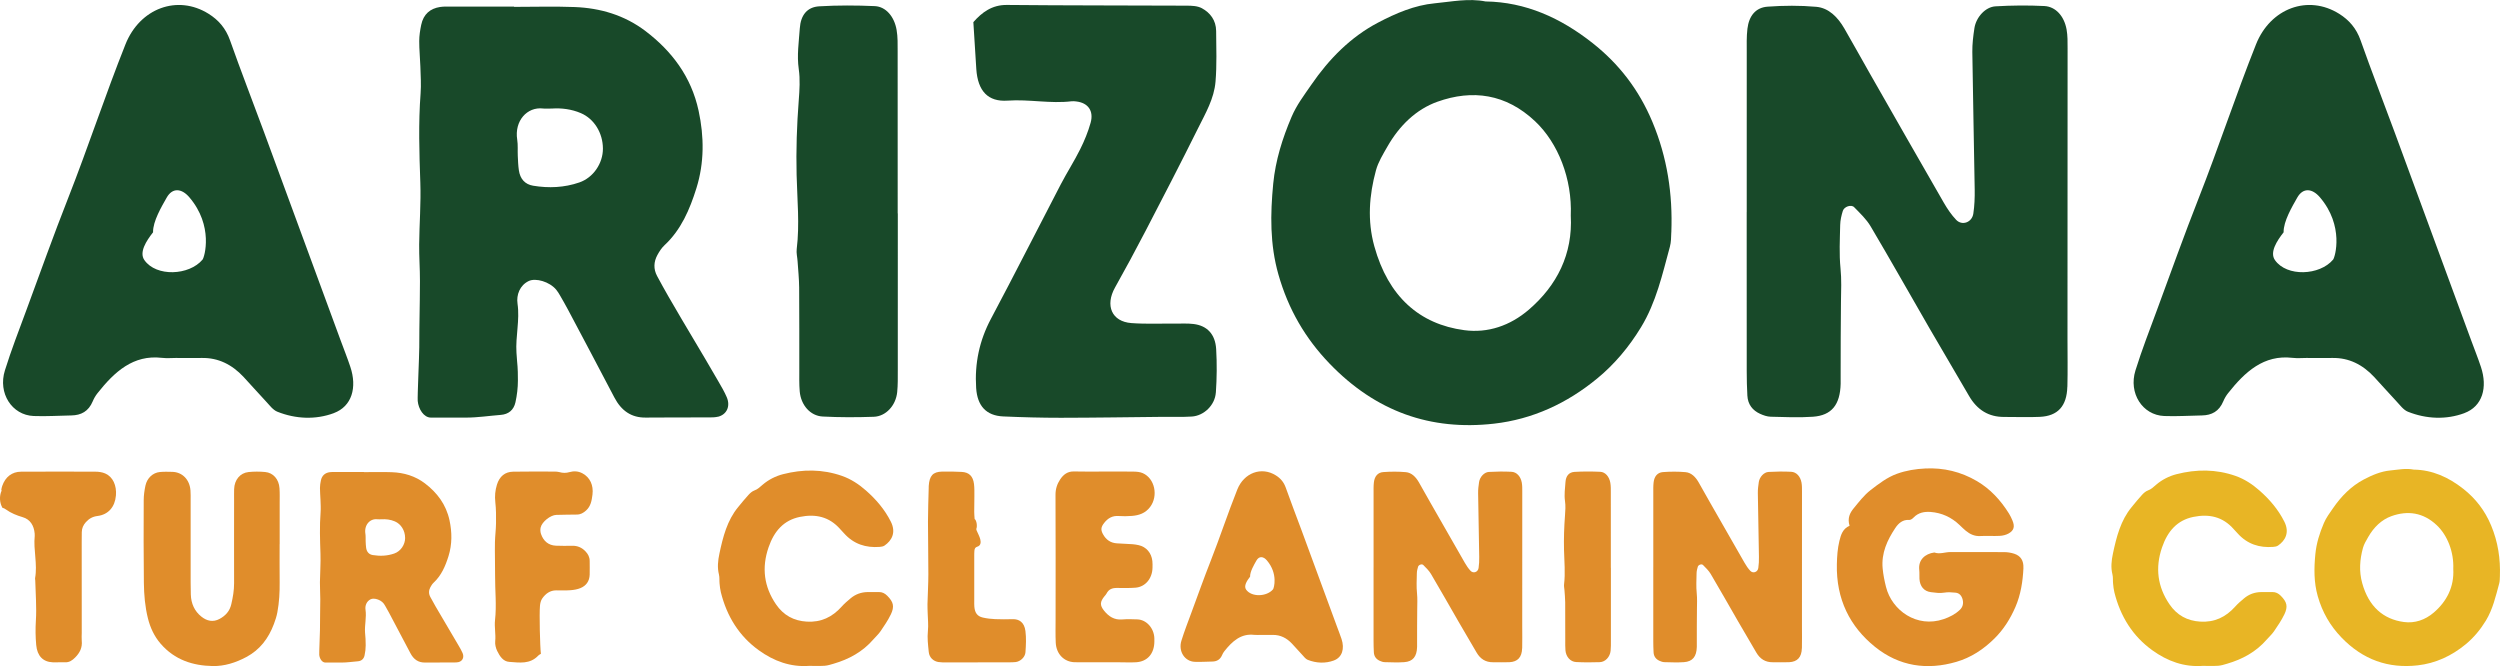
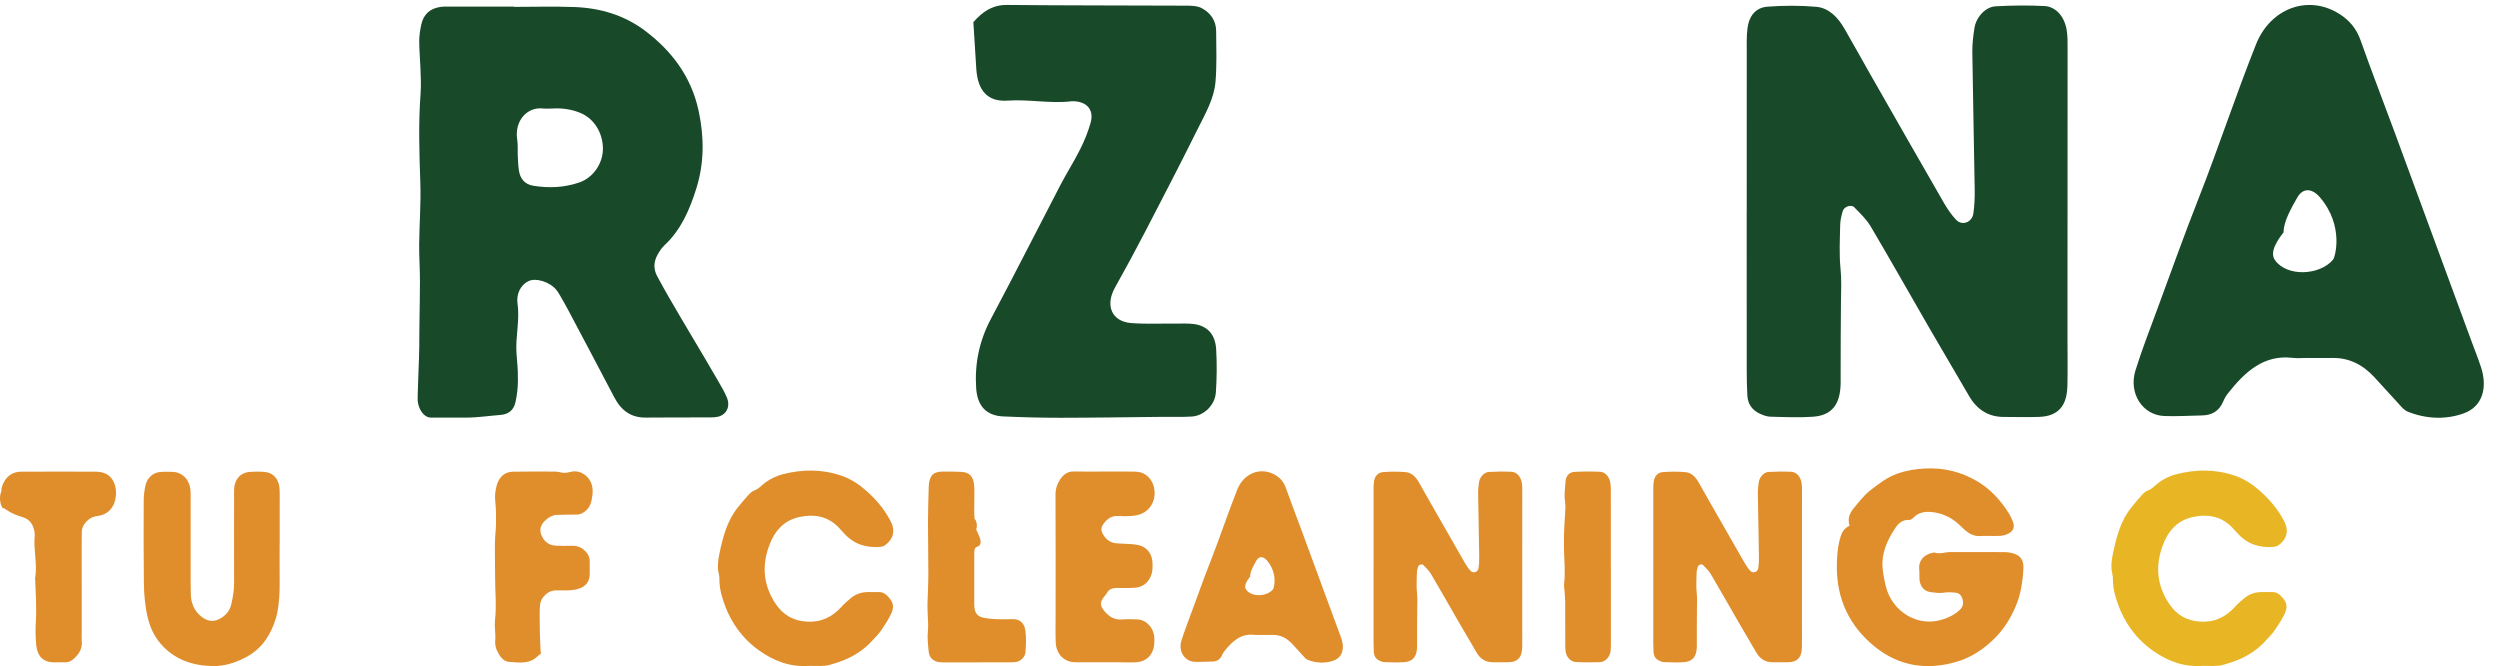
<svg xmlns="http://www.w3.org/2000/svg" id="Layer_2" data-name="Layer 2" viewBox="0 0 1254.19 334.16">
  <defs>
    <style>
      .cls-1 {
        fill: #e08d2b;
      }

      .cls-2 {
        fill: #184929;
      }

      .cls-3 {
        fill: #e8b525;
      }
    </style>
  </defs>
  <g id="Layer_1-2" data-name="Layer 1">
    <g>
-       <path class="cls-2" d="M167.44,207.27c-9.07,3.36-19.01,2.98-28.3-.72-2.28-.91-4.07-3.44-5.93-5.41-3.72-3.94-7.29-8.05-11-12.02-5.8-6.22-12.68-9.69-20.97-9.54-4.09.08-8.17.01-12.26.01v-.03c-2.6,0-5.23.26-7.8-.04-14.32-1.67-23.78,7.01-32.27,17.74-.96,1.21-1.79,2.62-2.39,4.07-2.11,5.05-5.84,7-10.71,7.08-6.31.09-12.64.55-18.93.29-10.91-.45-17.98-11.44-14.43-22.85,3.2-10.29,7.12-20.33,10.84-30.43,6.89-18.7,13.59-37.48,20.88-56,10.04-25.54,18.62-51.7,28.77-77.18,7.21-18.11,26.1-25.1,41.71-15.32,4.95,3.1,8.6,7.24,10.74,13.29,5.45,15.43,11.38,30.66,17.04,46,12.82,34.78,25.59,69.59,38.39,104.38,1.65,4.49,3.43,8.93,4.94,13.47,3.44,10.3.83,19.8-8.32,23.19ZM94.93,98.91c-3.8-4.43-8.42-4.89-11.31.23-2.53,4.48-6.96,11.9-6.84,17.4-3.44,4.37-7.07,10.05-4.34,13.95,5.92,8.48,22.43,7.77,29.17-.25.99-1.19,5.65-16.95-6.67-31.33Z" />
      <path class="cls-2" d="M360.17,209.05c-1.35.33-2.79.35-4.19.36-11.25.04-20.8-.04-32.05.08-7.22.08-12.24-3.44-15.75-10.15-9.15-17.52-13.99-26.52-23.23-43.99-1.26-2.38-2.6-4.71-3.94-7.03-.6-1.03-1.21-2.07-1.96-2.97-3.34-4.03-10.28-6.04-13.79-4.37-4.5,2.15-6.27,6.97-5.63,11.36,1.21,8.35-1.06,16.39-.53,24.61.51,7.86.7,6.11.72,13.99,0,3.62-.45,7.32-1.22,10.85-.87,3.96-3.53,6.05-7.35,6.35-5.88.46-11.75,1.38-17.62,1.36-5.3-.02-10.56,0-17.42,0-3.64,0-6.27-4.3-6.65-8.34-.19-2.1.77-22.67.78-26.87.02-14.33.29-19.01.34-33.34.02-6.09-.45-12.18-.39-18.26.1-10.34.94-20.7.58-31.02-.52-14.93-1-29.82.13-44.74.34-4.49.03-9.05-.11-13.57-.13-4.26-.59-8.51-.57-12.76,0-2.71.44-5.46.99-8.12,1.12-5.43,4.58-8.23,9.48-8.98,1.93-.3,3.93-.19,5.89-.19,10.4-.02,20.81,0,31.21,0v.14c10.12,0,20.25-.31,30.36.08,12.85.49,25.05,4.03,35.68,12.13,13.02,9.93,22.84,22.71,26.55,39.92,2.79,12.94,2.89,26.02-1.09,38.78-3.36,10.78-7.75,20.97-15.98,28.62-1.46,1.36-2.65,3.17-3.63,4.99-1.83,3.38-2.01,6.97-.15,10.46,1.84,3.43,3.71,6.83,5.65,10.2,9.84,17.07,15.29,25.67,25.13,42.74,1.49,2.58,3.03,5.16,4.2,7.92,1.93,4.54-.02,8.71-4.44,9.79ZM302.47,74.54c-.03-7.87-4.41-14.94-11.05-17.78-4.77-2.04-9.75-2.61-14.45-2.31-1.78,0-3.2.14-4.58-.02-7.92-.93-14.42,6.2-12.91,15.67.42,2.64.15,5.41.28,8.11.11,2.41.2,4.83.54,7.21.64,4.41,3.12,7.08,7.16,7.75,7.83,1.3,15.62.97,23.18-1.64,7.04-2.42,11.86-9.63,11.83-17Z" />
-       <path class="cls-2" d="M450.4,185.84c0,3.63.06,7.29-.3,10.89-.66,6.66-5.65,12.15-11.74,12.36-8.54.3-17.11.32-25.65-.13-6.25-.33-10.92-5.78-11.51-12.61-.31-3.61-.2-7.26-.21-10.9-.03-13.73.04-27.46-.07-41.19-.04-4.42-.5-8.84-.8-13.26-.13-2.01-.67-4.06-.43-6.01,1.52-12.43.25-24.83-.05-37.25-.3-12.46.11-24.9,1.07-37.34.4-5.21.75-10.6.01-15.71-1-6.94.06-13.67.52-20.46.45-6.7,3.73-10.71,9.77-11.06,9.26-.55,18.58-.51,27.86-.1,5.53.25,9.79,5.23,10.94,11.97.61,3.53.52,7.23.52,10.86.04,27.06.02,54.12.02,81.18h.06c0,26.25.01,52.5-.01,78.75Z" />
      <path class="cls-2" d="M609.96,196.91c-.44,6.38-5.97,11.66-12.04,12.06-4.81.31-9.66.1-14.49.15-17.08.17-34.17.45-51.25.47-9.65,0-19.3-.25-28.94-.68-8.46-.39-12.95-5.27-13.53-14.26-.8-12.39,1.64-23.84,7.43-34.72,11.88-22.33,23.3-44.95,35-67.4,3.11-5.96,6.74-11.6,9.74-17.61,2.12-4.23,3.96-8.71,5.25-13.3,1.69-6-1.29-10.07-7.24-10.73-.74-.08-1.49-.18-2.22-.09-10.72,1.31-21.4-1.08-32.14-.32-9.89.7-14.99-4.81-15.74-15.83-.52-7.58-.96-15.17-1.48-23.54,4.26-4.87,9.35-8.7,16.8-8.63,30.09.3,60.19.21,90.29.36,2.54.01,5.38.11,7.56,1.29,4.14,2.25,7.1,6.02,7.15,11.42.07,8.47.38,16.99-.31,25.4-.71,8.58-5.07,15.96-8.75,23.37-8.62,17.37-17.54,34.57-26.47,51.76-4.92,9.47-9.99,18.86-15.2,28.15-5.08,9.05-1.64,17.12,8.21,17.85,7.4.55,14.86.19,22.29.26,2.97.02,5.97-.16,8.91.2,6.78.83,10.89,5.09,11.33,12.61.42,7.23.35,14.54-.15,21.77Z" />
-       <path class="cls-2" d="M838.45,116.55c-.09,2.41-.08,4.92-.7,7.2-3.78,13.89-6.89,27.94-14.48,40.4-6.06,9.95-13.27,18.52-21.83,25.59-15.32,12.66-32.63,20.6-51.92,22.8-31.74,3.61-59.32-6.01-82.57-30.2-12.12-12.61-20.65-27.2-25.61-44.67-4.29-15.09-4.07-30.28-2.59-45.55,1.14-11.68,4.61-22.7,9.19-33.46,2.57-6.04,6.31-10.89,9.83-16.02,8.99-13.13,19.92-24.12,33.49-31.25,8.95-4.71,18.44-8.79,28.5-9.73,8.46-.8,16.95-2.62,25.51-.93,20.09.3,37.67,8.24,53.68,20.87,13.16,10.38,23.25,23.32,30.06,39.64,7.41,17.75,10.21,36.11,9.46,55.34ZM788.02,108.15c.76-18.44-6.37-36.46-17.93-47.34-14.6-13.75-31.38-16.05-48.96-9.78-10.71,3.82-19.17,12.06-25.2,22.68-2.13,3.75-4.51,7.57-5.64,11.72-3.42,12.54-4.38,25.26-.83,38.1,7.01,25.33,22.71,39.12,45.14,42.11,11.85,1.59,23.04-2.28,32.34-10.25,14.15-12.15,22.15-27.96,21.08-47.24Z" />
      <path class="cls-2" d="M1037.13,194.01c-.26,9.75-4.78,14.71-13.83,15.12-5.94.28-11.89,0-17.84.04-7.71.04-13.55-3.45-17.66-10.57-6.52-11.28-13.2-22.45-19.72-33.73-9.88-17.09-19.57-34.31-29.61-51.28-2.16-3.65-5.34-6.63-8.29-9.65-1.47-1.5-5.02-.28-5.68,1.86-.7,2.25-1.27,4.67-1.32,7.02-.15,7.27-.56,14.6.16,21.79.57,5.65.31,11.18.23,16.78-.16,12.11-.12,24.22-.16,36.33,0,1.62.03,3.23,0,4.85-.27,10.48-4.5,15.84-13.92,16.5-7.04.49-14.12.17-21.18-.01-1.8-.05-3.67-.7-5.35-1.47-3.67-1.69-6.11-4.62-6.35-9.13-.22-4.03-.32-8.07-.32-12.1-.03-26.65-.02-53.31-.02-79.96h.02c0-26.62-.01-53.24.01-79.86,0-4.03-.14-8.11.34-12.1.77-6.47,4.14-10.65,10.07-11.09,8.13-.6,16.36-.65,24.48.07,6.25.56,10.77,5.18,14.07,10.87,4.35,7.51,8.54,15.15,12.85,22.69,12.33,21.6,24.65,43.21,37.07,64.75,1.76,3.05,3.78,6.02,6.14,8.52,2.97,3.16,7.97,1.38,8.65-3.07.6-3.96.75-8.04.69-12.06-.35-23-.88-46-1.19-69-.05-4,.44-8.05,1.05-12.01.84-5.45,5.49-10.63,10.56-10.93,8.15-.48,16.36-.56,24.51-.15,5.71.29,9.95,5.07,11.16,11.73.57,3.13.51,6.42.51,9.64,0,48.46-.03,96.93-.05,145.39,0,8.08.16,16.16-.05,24.23Z" />
      <path class="cls-2" d="M1236.29,207.27c-9.07,3.36-19.01,2.98-28.3-.72-2.28-.91-4.07-3.44-5.93-5.41-3.72-3.94-7.29-8.05-11-12.02-5.8-6.22-12.68-9.69-20.97-9.54-4.09.08-8.17.01-12.26.01v-.03c-2.6,0-5.23.26-7.8-.04-14.32-1.67-23.78,7.01-32.27,17.74-.96,1.21-1.79,2.62-2.39,4.07-2.11,5.05-5.84,7-10.71,7.08-6.31.09-12.64.55-18.93.29-10.91-.45-17.98-11.44-14.43-22.85,3.2-10.29,7.12-20.33,10.84-30.43,6.89-18.7,13.59-37.48,20.88-56,10.04-25.54,18.62-51.7,28.77-77.18,7.21-18.11,26.1-25.1,41.71-15.32,4.95,3.1,8.6,7.24,10.74,13.29,5.45,15.43,11.38,30.66,17.04,46,12.82,34.78,25.59,69.59,38.39,104.38,1.65,4.49,3.43,8.93,4.94,13.47,3.44,10.3.83,19.8-8.32,23.19ZM1163.78,98.91c-3.8-4.43-8.42-4.89-11.31.23-2.53,4.48-6.96,11.9-6.84,17.4-3.44,4.37-7.07,10.05-4.34,13.95,5.92,8.48,22.43,7.77,29.17-.25.99-1.19,5.65-16.95-6.67-31.33Z" />
      <path class="cls-1" d="M58.15,248.62c-.48,5.68-3.79,9.55-9.23,10.24-2.4.3-4.22,1.28-5.85,3.1-1.27,1.42-2.01,3.02-2.04,4.99-.03,1.68-.04,3.37-.04,5.05,0,15.17.01,30.33.02,45.5,0,1.31-.13,2.63,0,3.93.36,3.5-.99,6.08-3.28,8.4-1.47,1.48-2.96,2.51-5.02,2.42-1.2-.05-2.41-.01-3.62-.01v.03c-.86,0-1.72.03-2.59,0-4.94-.19-7.83-3.21-8.33-8.67-.37-4.08-.43-8.1-.17-12.24.43-6.68-.15-13.44-.31-20.17,0-.37-.16-.76-.09-1.11,1.29-7.09-.91-14.15-.18-21.23.04-.37,0-.75-.02-1.12-.34-4.16-2.31-7.18-5.97-8.26-3.04-.9-5.87-2.01-8.49-3.9-.67-.48-1.19-.74-1.69-.78-1.48-2.47-1.66-5.86-.49-8.54.09-.21.02-.4-.1-.52.09-.66.24-1.32.46-1.95,1.57-4.53,4.91-7.12,9.41-7.14,12.41-.05,24.83-.07,37.24-.01,1.69,0,3.49.24,5.03.91,3.84,1.68,5.79,6,5.36,11.09Z" />
      <path class="cls-1" d="M140.28,273c0,6.37-.05,12.73.02,19.1.05,5.06-.22,10.1-1.15,15.06-.37,2-1.01,3.96-1.72,5.85-2.75,7.34-7.09,12.99-13.83,16.59-5.39,2.88-11.06,4.65-16.87,4.54-9.86-.18-19.07-3.01-26.17-11.24-3.15-3.65-5.18-8.01-6.35-12.7-1.44-5.77-1.96-11.78-2.03-17.75-.18-13.85-.13-27.71-.08-41.57.01-2.4.36-4.85.85-7.2.81-3.83,3.71-6.54,7.26-6.88,2.06-.2,4.14-.13,6.2-.08,5.06.12,8.73,3.86,9.15,9.33.13,1.67.08,3.37.08,5.05,0,13.65,0,27.31,0,40.97,0,2.06.03,4.12.09,6.18.14,4.59,1.89,8.37,5.27,11.07,2.78,2.23,5.87,2.95,9.18,1.16,2.91-1.58,5.04-3.81,5.86-7.37.8-3.46,1.41-6.9,1.4-10.51-.05-13.85,0-27.71,0-41.57,0-1.87-.04-3.75.02-5.62.14-4.66,2.97-8.16,7.26-8.6,2.73-.28,5.53-.27,8.27-.02,4.08.36,6.91,3.6,7.23,8.11.18,2.61.08,5.24.09,7.86,0,6.74,0,13.48,0,20.22h-.04Z" />
-       <path class="cls-1" d="M229.98,332.17c-.63.15-1.29.16-1.94.17-5.21.02-9.64-.02-14.86.04-3.35.04-5.67-1.59-7.3-4.71-4.24-8.12-6.49-12.29-10.77-20.39-.58-1.1-1.2-2.18-1.83-3.26-.28-.48-.56-.96-.91-1.38-1.55-1.87-4.77-2.8-6.39-2.02-2.09,1-2.91,3.23-2.61,5.26.56,3.87-.49,7.6-.24,11.41.24,3.64.33,2.83.33,6.49,0,1.68-.21,3.39-.57,5.03-.4,1.84-1.64,2.81-3.4,2.95-2.72.21-5.45.64-8.17.63-2.46,0-4.89,0-8.08,0-1.69,0-2.91-1.99-3.08-3.87-.09-.97.36-10.51.36-12.46,0-6.64.14-8.81.16-15.45.01-2.82-.21-5.64-.18-8.47.05-4.79.44-9.6.27-14.38-.24-6.92-.47-13.82.06-20.74.16-2.08.01-4.2-.05-6.29-.06-1.97-.27-3.94-.26-5.92,0-1.26.2-2.53.46-3.76.52-2.52,2.12-3.81,4.4-4.16.9-.14,1.82-.09,2.73-.09,4.82,0,9.64,0,14.47,0v.06c4.69,0,9.39-.14,14.08.04,5.96.23,11.61,1.87,16.54,5.62,6.04,4.6,10.59,10.53,12.31,18.5,1.29,6,1.34,12.06-.5,17.97-1.56,5-3.59,9.72-7.41,13.27-.68.63-1.23,1.47-1.68,2.31-.85,1.57-.93,3.23-.07,4.85.85,1.59,1.72,3.17,2.62,4.73,4.56,7.91,7.09,11.9,11.65,19.81.69,1.2,1.41,2.39,1.95,3.67.89,2.11-.01,4.04-2.06,4.54ZM203.23,269.82c-.01-3.65-2.04-6.92-5.12-8.24-2.21-.95-4.52-1.21-6.7-1.07-.83,0-1.48.06-2.12-.01-3.67-.43-6.69,2.87-5.98,7.27.2,1.22.07,2.5.13,3.76.05,1.12.09,2.24.25,3.34.3,2.04,1.45,3.28,3.32,3.59,3.63.6,7.24.45,10.75-.76,3.26-1.12,5.5-4.46,5.49-7.88Z" />
      <path class="cls-1" d="M271.23,264.62c-.24,1.02-.16,2.29.18,3.27,1.27,3.69,3.84,5.69,7.46,5.87,2.75.14,5.51.07,8.27.04,2.54-.03,4.7.84,6.55,2.77,1.31,1.36,2.15,2.9,2.14,4.91,0,2.25.06,4.49,0,6.74-.08,3.39-1.81,5.63-4.58,6.79-1.57.66-3.33.95-5.02,1.08-2.4.19-4.82.08-7.23.08-3.02,0-5.29,1.63-7,4.11-.67.97-1,2.37-1.11,3.61-.38,4.1.02,20.54.46,24.12-.4.26-.91.45-1.26.83-4.23,4.52-9.51,3.55-14.6,3.21-3.08-.21-4.77-2.84-6.07-5.49-.69-1.43-1.15-3.28-.99-4.86.36-3.57-.48-7.12-.09-10.6.84-7.47-.02-14.9.03-22.34.04-5.59-.18-11.17-.07-16.76.07-3.17.5-6.32.54-9.49.04-3.51.05-7.07-.35-10.54-.35-3.08-.07-5.98.81-8.83,1.3-4.18,4.05-6.44,8.13-6.51,6.89-.12,13.78-.06,20.67-.05.86,0,1.74.04,2.57.27,1.69.48,3.26.52,5.01,0,2.15-.63,4.44-.52,6.56.63,3.76,2.03,5.57,5.94,4.99,10.65-.37,3-.85,5.84-3.2,7.96-1.4,1.26-2.8,2.05-4.64,2.05-3.43,0-6.85.11-10.28.17-2.87.05-7.2,3.4-7.88,6.32Z" />
      <path class="cls-1" d="M446.87,308.3c-1.41,2.96-3.29,5.67-5.12,8.37-1.01,1.49-2.38,2.7-3.56,4.06-5.48,6.34-12.35,10-19.95,12.23-1.49.44-3.01.93-4.53,1.04-2.58.17-5.16.05-7.75.05-9.3.69-17.68-2.33-25.33-7.86-9.73-7.03-15.95-16.85-18.99-29.06-.36-1.43-.5-2.93-.65-4.41-.15-1.49.05-3.05-.3-4.47-.9-3.57-.51-7.03.23-10.53,1.78-8.41,3.89-16.66,9.38-23.31,1.71-2.08,3.4-4.19,5.22-6.16.83-.91,1.86-1.81,2.95-2.2,1.69-.6,2.84-1.78,4.19-2.93,2.98-2.53,6.48-4.29,10.18-5.24,9.9-2.54,19.81-2.55,29.56.86,4.46,1.56,8.49,4.19,12.08,7.37,4.96,4.37,9.34,9.42,12.44,15.6,2.75,5.48.42,9.52-3.16,11.98-.68.47-1.62.61-2.46.67-6.86.52-12.97-1.34-17.88-6.84-.6-.67-1.24-1.3-1.83-1.98-5.64-6.48-12.61-7.8-20.34-6.22-8.05,1.65-12.87,7.1-15.67,15.23-3.56,10.32-2.25,19.85,3.7,28.59,3.79,5.56,8.97,8.32,15.47,8.71,7.08.42,12.76-2.2,17.58-7.62,1.3-1.47,2.82-2.73,4.3-3.99,2.52-2.15,5.43-3.17,8.63-3.22,1.9-.03,3.79.01,5.69-.01,1.64-.02,2.96.64,4.17,1.86,3.1,3.13,3.72,5.33,1.77,9.43Z" />
      <path class="cls-1" d="M514.46,327.16c-.17,2.53-2.54,4.67-4.93,4.98-1.19.15-2.41.12-3.62.13-10.34.02-20.68.05-31.03.05-1.38,0-2.77.02-4.13-.2-2.22-.36-4.52-1.99-4.82-5.04-.35-3.53-.8-7-.42-10.61.31-2.92-.05-5.93-.12-8.9-.03-1.49-.14-2.99-.1-4.48.13-5.02.43-10.03.44-15.05.02-8.76-.19-17.53-.19-26.29,0-5.6.23-11.19.36-16.79,0-.37,0-.75.02-1.12.34-5.17,2.08-7.13,6.7-7.25,3.27-.08,6.55,0,9.82.16,3.7.18,5.7,2.12,6.19,6.07.25,2.03.18,4.11.19,6.16,0,2.62-.08,5.24-.08,7.86,0,1.11.12,2.22.2,3.53,1,.62,1.44,3.7.84,4.99.01.06.02.43.15.74.63,1.52,1.49,2.97,1.87,4.55.35,1.45.23,3.11-1.54,3.62-1.05.3-1.35,1.07-1.43,2.03-.08.93-.08,1.87-.08,2.8,0,7.49,0,14.97,0,22.46,0,.94-.03,1.88.05,2.81.27,3.13,1.5,4.82,4.31,5.46,2.01.46,4.09.69,6.14.78,2.92.13,5.86.1,8.79.02,3.18-.09,5.82,1.51,6.39,5.92.45,3.48.27,7.1.02,10.63Z" />
      <path class="cls-1" d="M579.11,320.16c.02.56.02,1.12.01,1.68-.05,6.09-3.47,10.05-9.18,10.4-2.91.17-5.83.01-8.75.01-6.02,0-12.03,0-18.05,0-1.38,0-2.76.02-4.13-.03-5.24-.2-9.09-4.12-9.37-9.79-.19-3.92-.08-7.86-.08-11.79,0-20.77.07-41.54-.04-62.3-.02-3.01.78-5.48,2.32-7.8,1.69-2.56,3.83-4.11,6.95-4.02,5.16.15,10.34.04,15.51.04h0c4.82,0,9.65-.05,14.47.04,1.52.03,3.15.16,4.53.77,6.08,2.68,7.85,11.44,3.68,16.97-2.41,3.18-5.6,4.19-9.11,4.48-2.23.18-4.49.21-6.71.05-3.03-.22-5.32,1.03-7.23,3.47-1.59,2.04-1.81,3.37-.64,5.57,1.6,2.98,4,4.53,7.18,4.68,2.57.12,5.15.25,7.72.43,1.02.07,2.04.25,3.05.47,3.81.86,6.41,3.86,6.87,7.97.12,1.11.09,2.24.07,3.36-.11,5.41-3.6,9.62-8.56,10.01-3.09.24-6.2.16-9.3.13-2.22-.02-4.08.55-5.22,2.84-.24.48-.65.87-.99,1.29-2.32,2.84-2.38,4.57-.26,7.24,2.38,2.99,5.21,4.75,9.02,4.44,2.57-.21,5.17-.15,7.75-.04,4.56.19,8.3,4.42,8.49,9.42Z" />
      <path class="cls-1" d="M669.16,331.35c-4.21,1.56-8.81,1.38-13.12-.33-1.06-.42-1.89-1.6-2.75-2.51-1.72-1.83-3.38-3.73-5.1-5.57-2.69-2.88-5.88-4.49-9.72-4.42-1.89.03-3.79,0-5.68,0h0c-1.2-.01-2.42.11-3.61-.03-6.64-.77-11.02,3.25-14.96,8.22-.44.56-.83,1.21-1.11,1.89-.98,2.34-2.71,3.25-4.96,3.28-2.93.04-5.86.26-8.78.14-5.06-.21-8.34-5.3-6.69-10.59,1.48-4.77,3.3-9.43,5.02-14.11,3.2-8.67,6.3-17.37,9.68-25.96,4.65-11.84,8.63-23.97,13.34-35.78,3.34-8.4,12.1-11.64,19.33-7.1,2.3,1.44,3.99,3.35,4.98,6.16,2.53,7.15,5.27,14.21,7.9,21.32,5.94,16.12,11.87,32.26,17.8,48.38.76,2.08,1.59,4.14,2.29,6.25,1.59,4.77.38,9.18-3.86,10.75ZM635.55,281.12c-1.76-2.05-3.9-2.27-5.24.11-1.17,2.07-3.23,5.52-3.17,8.07-1.59,2.03-3.28,4.66-2.01,6.47,2.74,3.93,10.4,3.6,13.52-.12.46-.55,2.62-7.85-3.09-14.52Z" />
      <path class="cls-1" d="M763.62,325.2c-.12,4.52-2.22,6.82-6.41,7.01-2.75.13-5.51,0-8.27.02-3.58.02-6.28-1.6-8.19-4.9-3.02-5.23-6.12-10.41-9.14-15.63-4.58-7.92-9.07-15.9-13.73-23.77-1-1.69-2.48-3.07-3.84-4.47-.68-.7-2.33-.13-2.63.86-.32,1.05-.59,2.16-.61,3.25-.07,3.37-.26,6.77.08,10.1.26,2.62.14,5.18.11,7.78-.08,5.61-.06,11.23-.07,16.84,0,.75.02,1.5,0,2.25-.13,4.86-2.09,7.34-6.45,7.65-3.26.23-6.55.08-9.82,0-.83-.02-1.7-.32-2.48-.68-1.7-.78-2.83-2.14-2.94-4.23-.1-1.87-.15-3.74-.15-5.61-.01-12.35,0-24.71,0-37.06h.01c0-12.34,0-24.68,0-37.02,0-1.87-.06-3.76.16-5.61.35-3,1.92-4.94,4.67-5.14,3.77-.28,7.59-.3,11.35.03,2.9.26,4.99,2.4,6.52,5.04,2.02,3.48,3.96,7.02,5.95,10.52,5.72,10.01,11.43,20.03,17.18,30.01.81,1.41,1.75,2.79,2.84,3.95,1.38,1.46,3.7.64,4.01-1.42.28-1.83.35-3.73.32-5.59-.16-10.66-.41-21.32-.55-31.98-.03-1.85.2-3.73.48-5.57.39-2.53,2.55-4.93,4.9-5.07,3.78-.22,7.58-.26,11.36-.07,2.65.14,4.61,2.35,5.17,5.44.26,1.45.24,2.98.24,4.47,0,22.46-.01,44.93-.02,67.39,0,3.74.07,7.49-.02,11.23Z" />
      <path class="cls-1" d="M808.15,321.41c0,1.68.03,3.38-.14,5.05-.31,3.09-2.62,5.63-5.44,5.73-3.96.14-7.93.15-11.89-.06-2.9-.15-5.06-2.68-5.33-5.84-.15-1.67-.09-3.37-.1-5.05-.01-6.36.02-12.73-.03-19.09-.02-2.05-.23-4.1-.37-6.15-.06-.93-.31-1.88-.2-2.79.7-5.76.11-11.51-.02-17.27-.14-5.77.05-11.54.49-17.31.19-2.42.35-4.91,0-7.28-.46-3.22.03-6.34.24-9.48.21-3.11,1.73-4.96,4.53-5.13,4.3-.26,8.62-.24,12.91-.05,2.56.12,4.54,2.43,5.07,5.55.28,1.64.24,3.35.24,5.03.02,12.54.01,25.09.01,37.63h.03c0,12.17,0,24.34,0,36.51Z" />
      <path class="cls-1" d="M903.95,325.2c-.12,4.52-2.22,6.82-6.41,7.01-2.75.13-5.51,0-8.27.02-3.58.02-6.28-1.6-8.19-4.9-3.02-5.23-6.12-10.41-9.14-15.63-4.58-7.92-9.07-15.9-13.73-23.77-1-1.69-2.48-3.07-3.84-4.47-.68-.7-2.33-.13-2.63.86-.32,1.05-.59,2.16-.61,3.25-.07,3.37-.26,6.77.08,10.1.26,2.62.14,5.18.11,7.78-.08,5.61-.06,11.23-.07,16.84,0,.75.02,1.5,0,2.25-.13,4.86-2.09,7.34-6.45,7.65-3.26.23-6.55.08-9.82,0-.83-.02-1.7-.32-2.48-.68-1.7-.78-2.83-2.14-2.94-4.23-.1-1.87-.15-3.74-.15-5.61-.01-12.35,0-24.71,0-37.06h.01c0-12.34,0-24.68,0-37.02,0-1.87-.06-3.76.16-5.61.35-3,1.92-4.94,4.67-5.14,3.77-.28,7.59-.3,11.35.03,2.9.26,4.99,2.4,6.52,5.04,2.02,3.48,3.96,7.02,5.95,10.52,5.72,10.01,11.43,20.03,17.18,30.01.81,1.41,1.75,2.79,2.84,3.95,1.38,1.46,3.7.64,4.01-1.42.28-1.83.35-3.73.32-5.59-.16-10.66-.41-21.32-.55-31.98-.03-1.85.2-3.73.48-5.57.39-2.53,2.55-4.93,4.9-5.07,3.78-.22,7.58-.26,11.36-.07,2.65.14,4.61,2.35,5.17,5.44.26,1.45.24,2.98.24,4.47,0,22.46-.01,44.93-.02,67.39,0,3.74.07,7.49-.02,11.23Z" />
      <path class="cls-1" d="M1015.11,284.93c-.31,6.78-1.37,13.47-4.03,19.6-2.56,5.9-5.91,11.23-10.49,15.77-5.62,5.56-11.87,9.61-19.12,11.73-14.63,4.28-28.61,2.31-40.82-7.52-12.6-10.14-19.53-23.92-19.14-41.45.09-3.95.34-7.83,1.27-11.66.77-3.15,1.66-6.14,5.1-7.63-1.18-3.89.23-6.52,2.07-8.77,2.64-3.2,5.24-6.62,8.42-9.08,4.15-3.21,8.4-6.49,13.35-8.26,4.6-1.64,9.33-2.41,14.2-2.64,9.2-.43,17.81,1.61,25.88,6.35,6.66,3.91,11.87,9.54,16.08,16.3.67,1.08,1.22,2.26,1.72,3.45,1.27,3.03.78,5-1.94,6.52-1.32.74-2.93,1.11-4.42,1.19-3.27.17-6.55-.09-9.82.09-2.76.15-5.06-.88-7.17-2.6-1.1-.9-2.12-1.91-3.15-2.9-4.15-3.99-9.06-6.17-14.52-6.58-3.07-.23-6.16.25-8.6,2.82-.57.6-1.49,1.25-2.2,1.19-3.18-.26-5.35,1.63-6.97,4.07-3.99,6.01-7.05,12.51-6.33,20.25.29,3.14.93,6.28,1.7,9.33,2.96,11.75,15.48,20.7,28.88,16.11,2.99-1.02,5.79-2.41,8.16-4.67,1.42-1.36,1.89-3.12,1.41-5.09-.48-1.97-1.65-3.34-3.58-3.52-1.88-.17-3.83-.35-5.67-.02-2.28.41-4.47.02-6.68-.24-3.48-.41-5.55-2.94-5.76-6.71-.08-1.49.07-3.01-.1-4.48-.55-4.91,2.8-8.07,7.57-8.71,2.73,1.01,5.42-.24,8.13-.22,8.96.06,17.93-.04,26.89.03,1.69.01,3.45.28,5.06.81,3.28,1.08,4.77,3.51,4.6,7.14Z" />
      <path class="cls-3" d="M1145.96,308.3c-1.41,2.96-3.29,5.67-5.12,8.37-1.01,1.49-2.38,2.7-3.56,4.06-5.48,6.34-12.35,10-19.95,12.23-1.49.44-3.01.93-4.53,1.04-2.58.17-5.16.05-7.75.05-9.3.69-17.68-2.33-25.33-7.86-9.73-7.03-15.95-16.85-18.99-29.06-.36-1.43-.5-2.93-.65-4.41-.15-1.49.05-3.05-.3-4.47-.9-3.57-.51-7.03.23-10.53,1.78-8.41,3.89-16.66,9.38-23.31,1.71-2.08,3.4-4.19,5.22-6.16.83-.91,1.86-1.81,2.95-2.2,1.69-.6,2.84-1.78,4.19-2.93,2.98-2.53,6.48-4.29,10.18-5.24,9.9-2.54,19.81-2.55,29.56.86,4.46,1.56,8.49,4.19,12.08,7.37,4.96,4.37,9.34,9.42,12.44,15.6,2.75,5.48.42,9.52-3.16,11.98-.68.47-1.62.61-2.46.67-6.86.52-12.97-1.34-17.88-6.84-.6-.67-1.24-1.3-1.83-1.98-5.64-6.48-12.61-7.8-20.34-6.22-8.05,1.65-12.87,7.1-15.67,15.23-3.56,10.32-2.25,19.85,3.7,28.59,3.79,5.56,8.97,8.32,15.47,8.71,7.08.42,12.76-2.2,17.58-7.62,1.3-1.47,2.82-2.73,4.3-3.99,2.52-2.15,5.43-3.17,8.63-3.22,1.9-.03,3.79.01,5.69-.01,1.64-.02,2.96.64,4.17,1.86,3.1,3.13,3.72,5.33,1.77,9.43Z" />
-       <path class="cls-3" d="M1254.13,289.3c-.04,1.12-.04,2.28-.32,3.33-1.75,6.44-3.2,12.95-6.71,18.73-2.81,4.61-6.15,8.58-10.12,11.86-7.1,5.87-15.13,9.55-24.07,10.57-14.71,1.67-27.5-2.79-38.28-14-5.62-5.84-9.57-12.61-11.87-20.71-1.99-7-1.89-14.04-1.2-21.12.53-5.41,2.13-10.52,4.26-15.51,1.19-2.8,2.92-5.05,4.55-7.43,4.17-6.09,9.24-11.18,15.52-14.49,4.15-2.18,8.55-4.07,13.21-4.51,3.92-.37,7.86-1.22,11.83-.43,9.31.14,17.46,3.82,24.88,9.67,6.1,4.81,10.78,10.81,13.94,18.38,3.43,8.23,4.73,16.74,4.38,25.65ZM1230.75,285.41c.35-8.55-2.95-16.9-8.31-21.95-6.77-6.37-14.55-7.44-22.7-4.53-4.96,1.77-8.89,5.59-11.68,10.51-.99,1.74-2.09,3.51-2.62,5.43-1.59,5.81-2.03,11.71-.38,17.66,3.25,11.74,10.53,18.13,20.93,19.52,5.49.74,10.68-1.06,14.99-4.75,6.56-5.63,10.27-12.96,9.77-21.9Z" />
    </g>
  </g>
</svg>